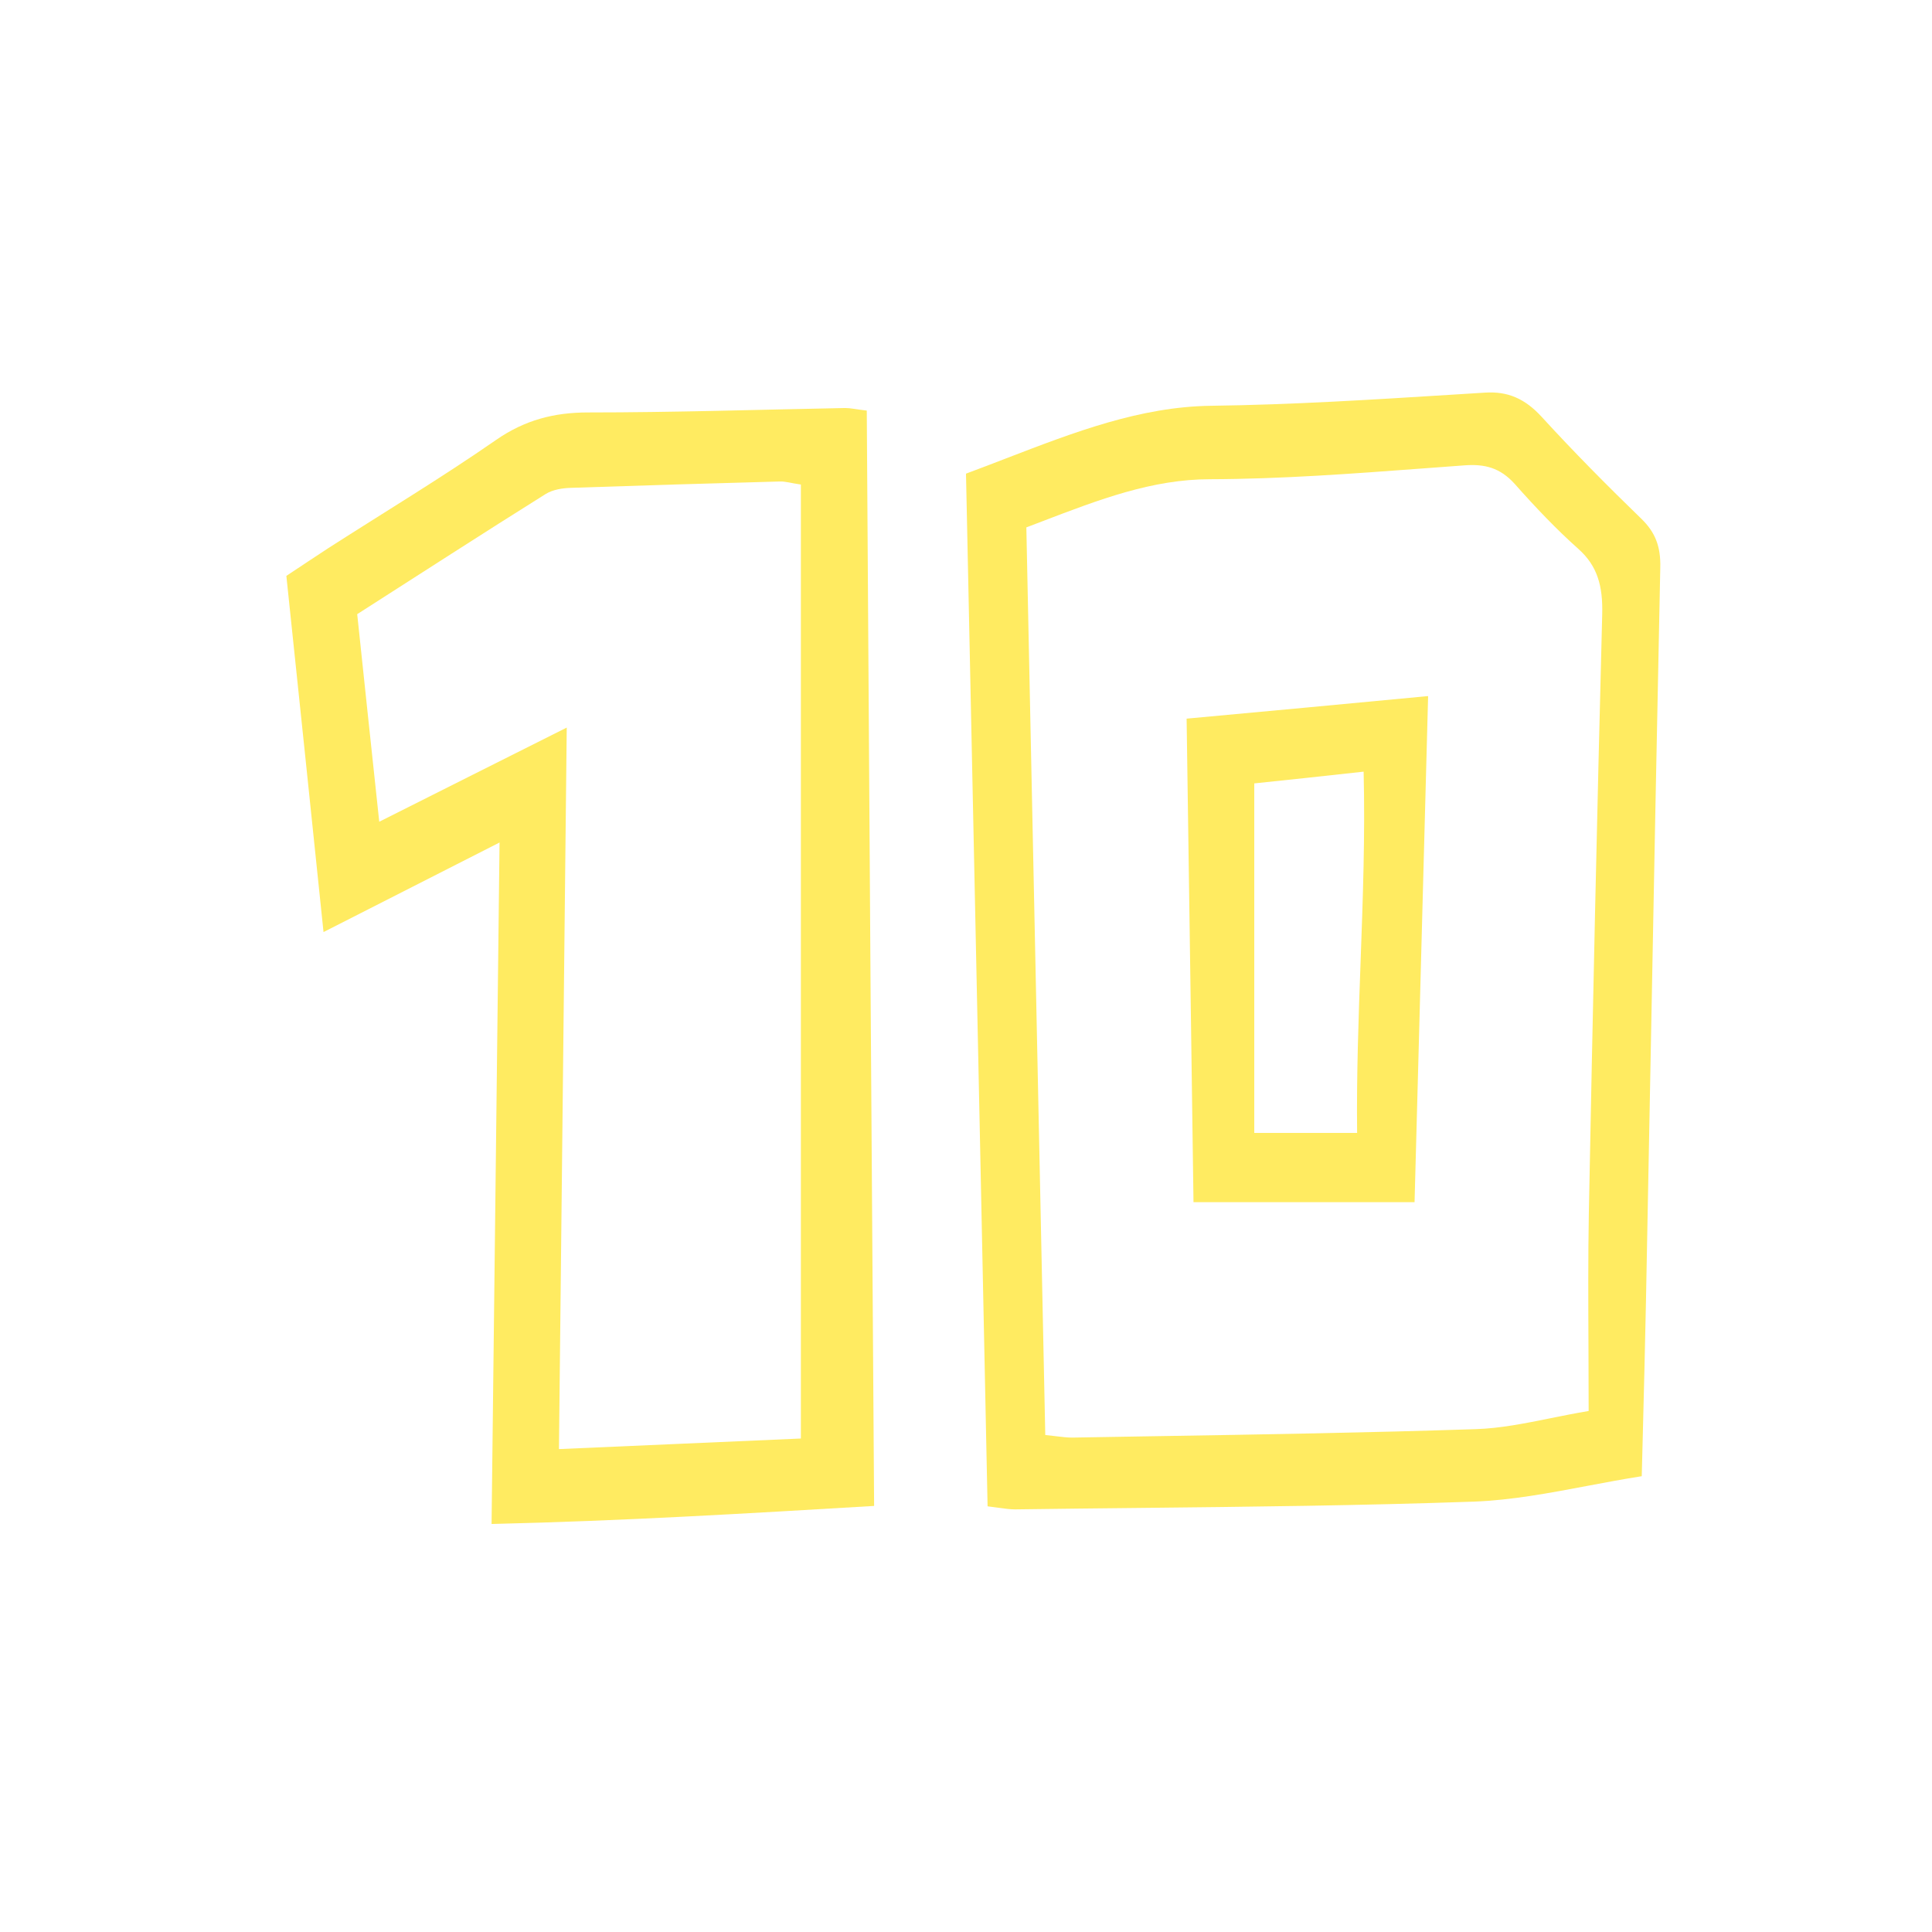
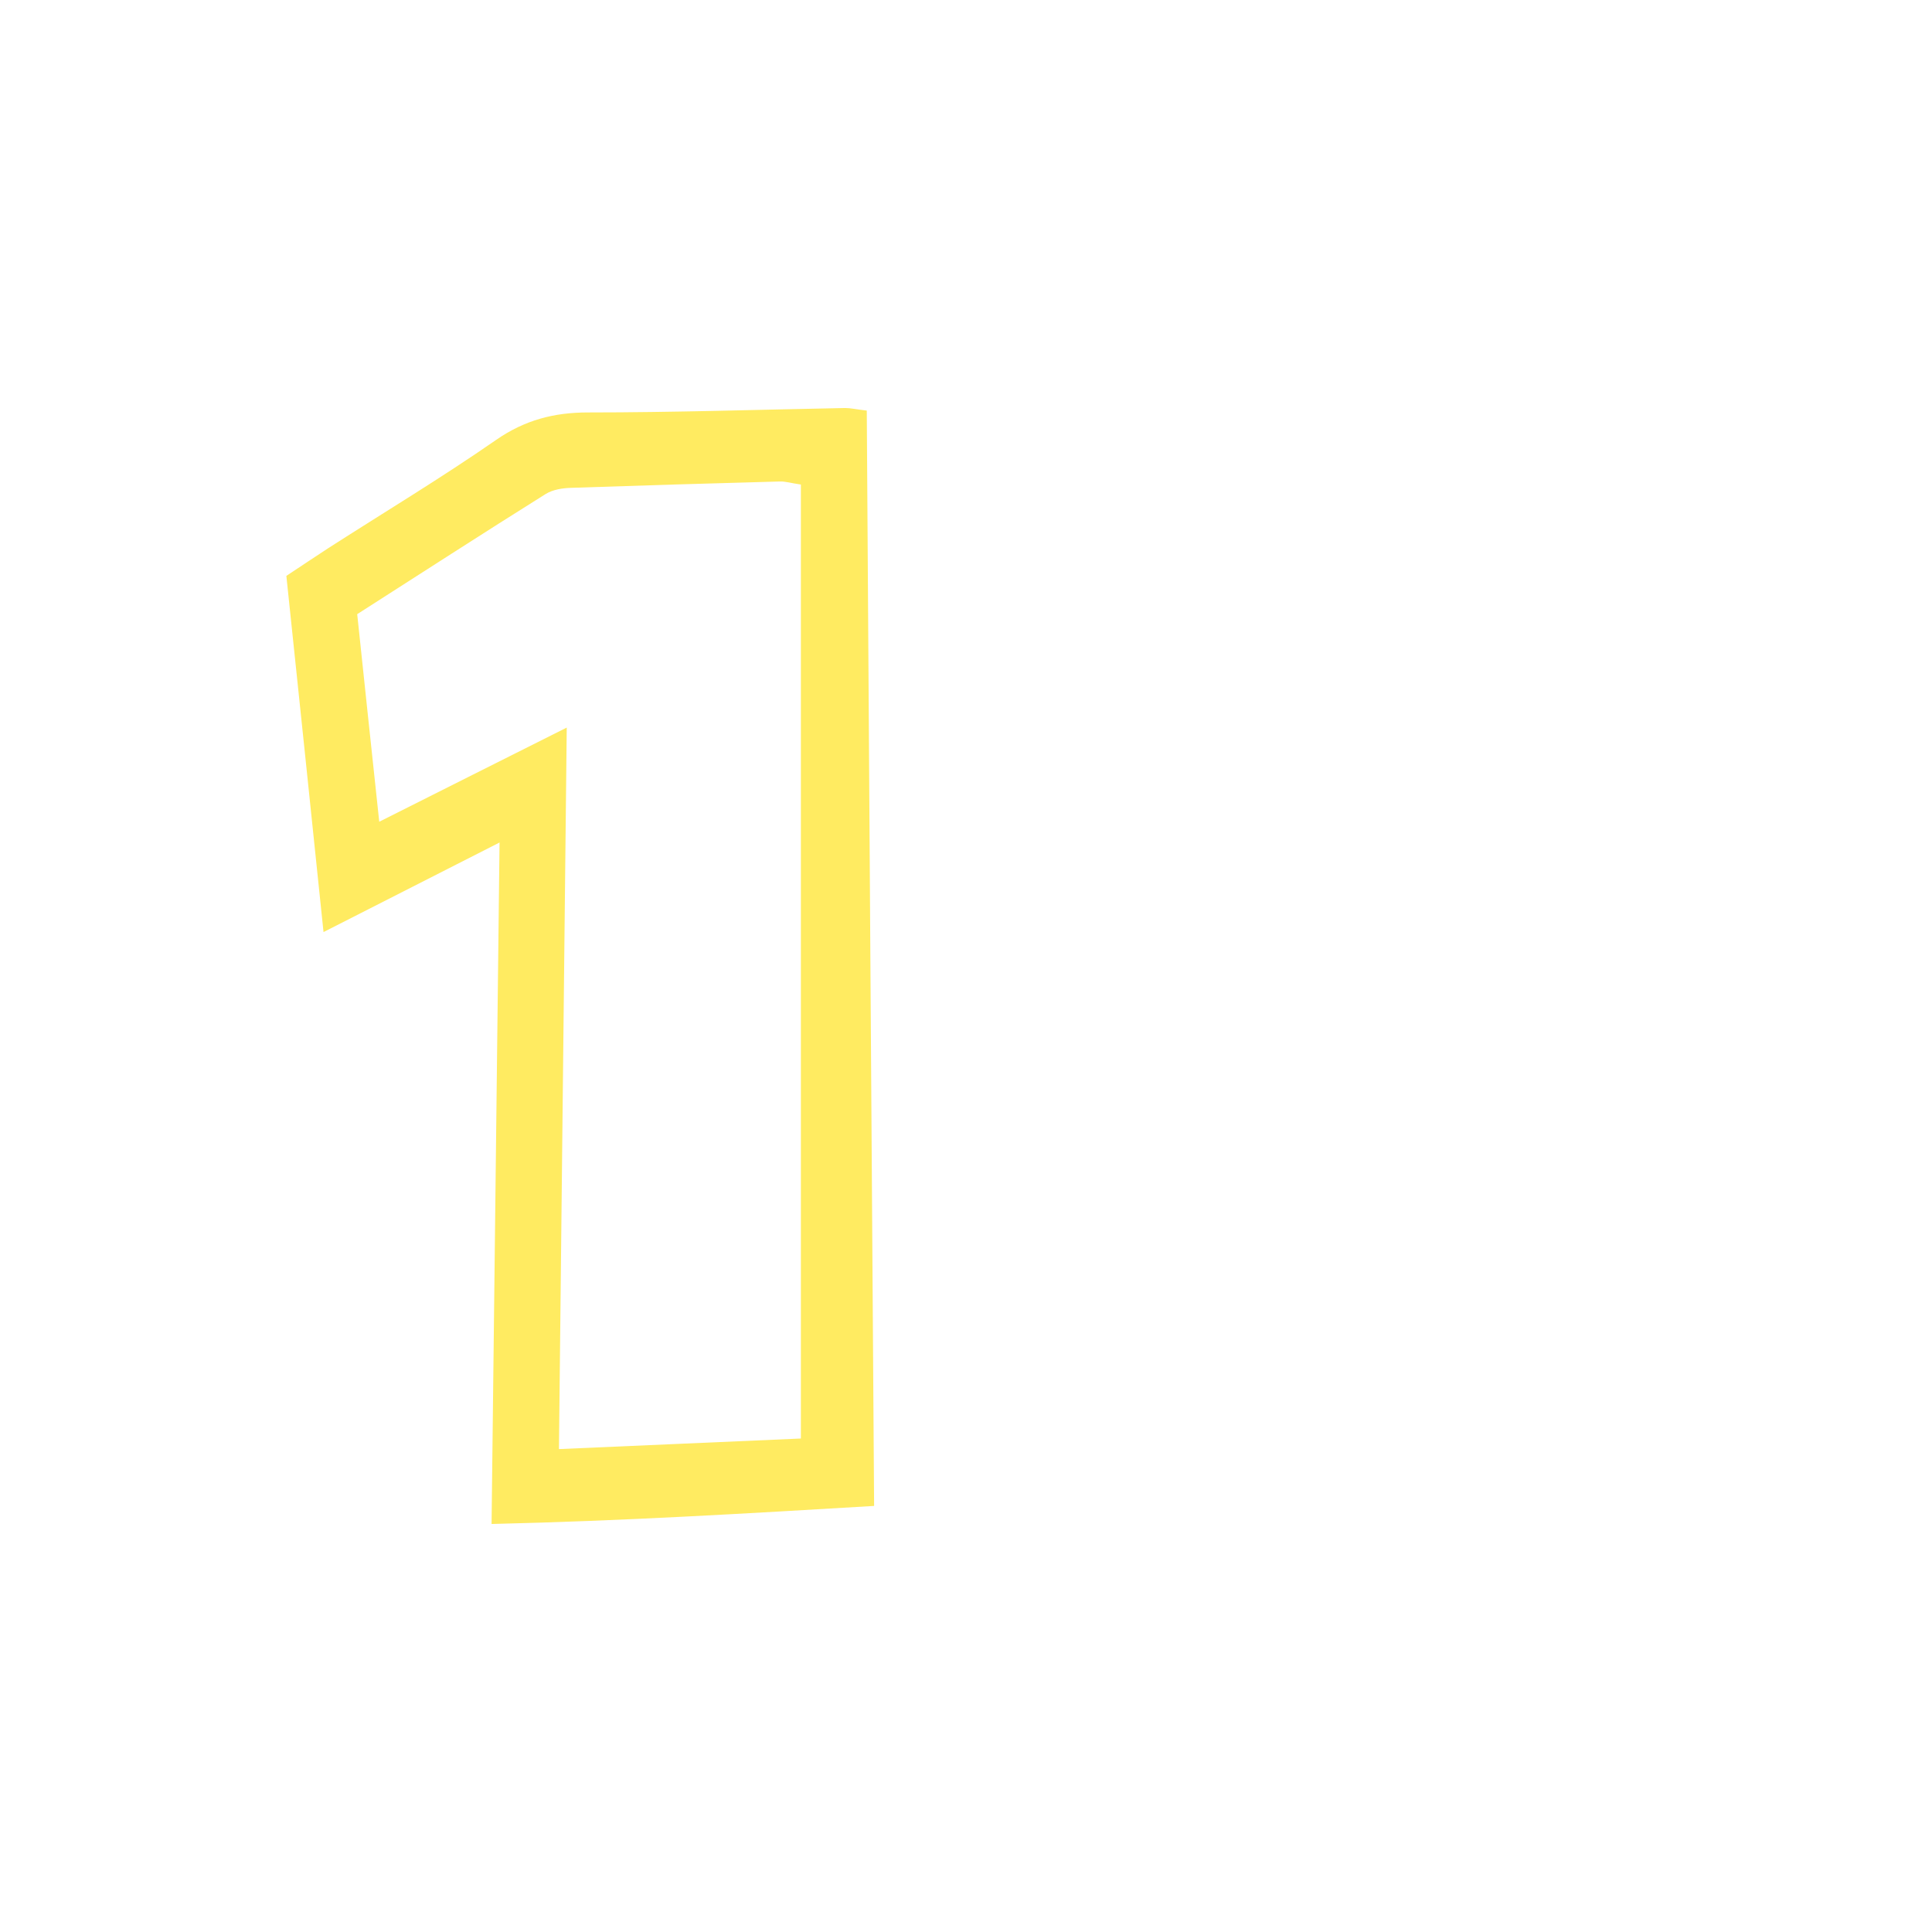
<svg xmlns="http://www.w3.org/2000/svg" width="64" height="64" viewBox="0 0 64 64" fill="none">
  <path d="M16.541 27.913C14.523 28.939 12.72 29.857 10.717 30.876C10.302 26.87 9.901 23.028 9.486 19.077C9.972 18.758 10.416 18.455 10.874 18.159C12.727 16.969 14.616 15.834 16.434 14.573C17.386 13.912 18.359 13.663 19.475 13.663C22.316 13.663 25.157 13.57 27.997 13.516C28.183 13.516 28.369 13.562 28.713 13.601C28.792 25.649 28.87 37.659 28.956 49.886C24.749 50.135 20.627 50.383 16.284 50.484C16.369 42.955 16.463 35.574 16.548 27.897L16.541 27.913ZM12.563 27.221C14.674 26.163 16.627 25.175 18.774 24.102C18.688 32.214 18.602 40.023 18.516 48.003C21.293 47.879 23.912 47.77 26.53 47.653V16.051C26.201 16.005 26.015 15.942 25.829 15.95C23.525 16.012 21.228 16.082 18.924 16.16C18.638 16.168 18.323 16.215 18.08 16.362C16.005 17.661 13.951 18.991 11.833 20.345C12.076 22.631 12.305 24.833 12.563 27.221Z" fill="#FFEB61" />
-   <path fill-rule="evenodd" clip-rule="evenodd" d="M33.325 15.186C32.89 15.354 32.451 15.523 32.006 15.688L32 15.695C32.067 18.914 32.135 22.122 32.202 25.323C32.375 33.538 32.547 41.708 32.715 49.899C32.856 49.915 32.978 49.932 33.089 49.948C33.296 49.977 33.461 50 33.626 50C34.976 49.981 36.326 49.967 37.675 49.953C41.394 49.914 45.112 49.874 48.83 49.743C50.078 49.695 51.322 49.46 52.586 49.221C53.181 49.109 53.78 48.996 54.385 48.901C54.398 48.382 54.411 47.873 54.424 47.374C54.461 45.915 54.496 44.529 54.524 43.147C54.577 40.438 54.628 37.728 54.68 35.019C54.782 29.613 54.885 24.208 54.999 18.806C55.018 18.089 54.822 17.621 54.372 17.185C53.246 16.093 52.139 14.978 51.07 13.809C50.513 13.201 49.944 12.959 49.197 13.006C48.839 13.028 48.482 13.05 48.124 13.073C45.456 13.24 42.784 13.408 40.111 13.442C37.769 13.475 35.6 14.31 33.325 15.186ZM34.406 36.986C34.27 30.499 34.135 24.012 33.999 17.473H33.993C34.165 17.408 34.335 17.343 34.504 17.278C36.415 16.546 38.168 15.875 40.086 15.875C42.446 15.868 44.801 15.692 47.156 15.516C47.61 15.482 48.065 15.448 48.52 15.415C49.172 15.368 49.69 15.485 50.184 16.038C50.855 16.795 51.55 17.528 52.285 18.183C52.917 18.744 53.101 19.414 53.075 20.358C52.904 26.969 52.759 33.581 52.632 40.2C52.606 41.653 52.613 43.106 52.62 44.609C52.623 45.307 52.626 46.016 52.626 46.741C52.187 46.814 51.766 46.899 51.356 46.982C50.503 47.154 49.701 47.315 48.893 47.342C45.33 47.46 41.763 47.519 38.194 47.577C37.302 47.592 36.41 47.607 35.518 47.622C35.353 47.622 35.192 47.602 34.991 47.578C34.883 47.565 34.763 47.55 34.626 47.536C34.552 44.014 34.479 40.5 34.406 36.986ZM47.02 33.842C47.116 30.285 47.212 26.728 47.308 23.067L47.302 23.059C44.546 23.321 41.992 23.56 39.308 23.806C39.328 25.2 39.348 26.583 39.368 27.959C39.426 31.959 39.483 35.893 39.536 39.823H46.859C46.913 37.817 46.966 35.83 47.02 33.842ZM45.072 31.84C45.003 33.714 44.935 35.6 44.956 37.529H41.549V25.951C42.644 25.838 43.823 25.711 45.172 25.562C45.223 27.668 45.148 29.746 45.072 31.84Z" fill="#FFEB61" />
</svg>